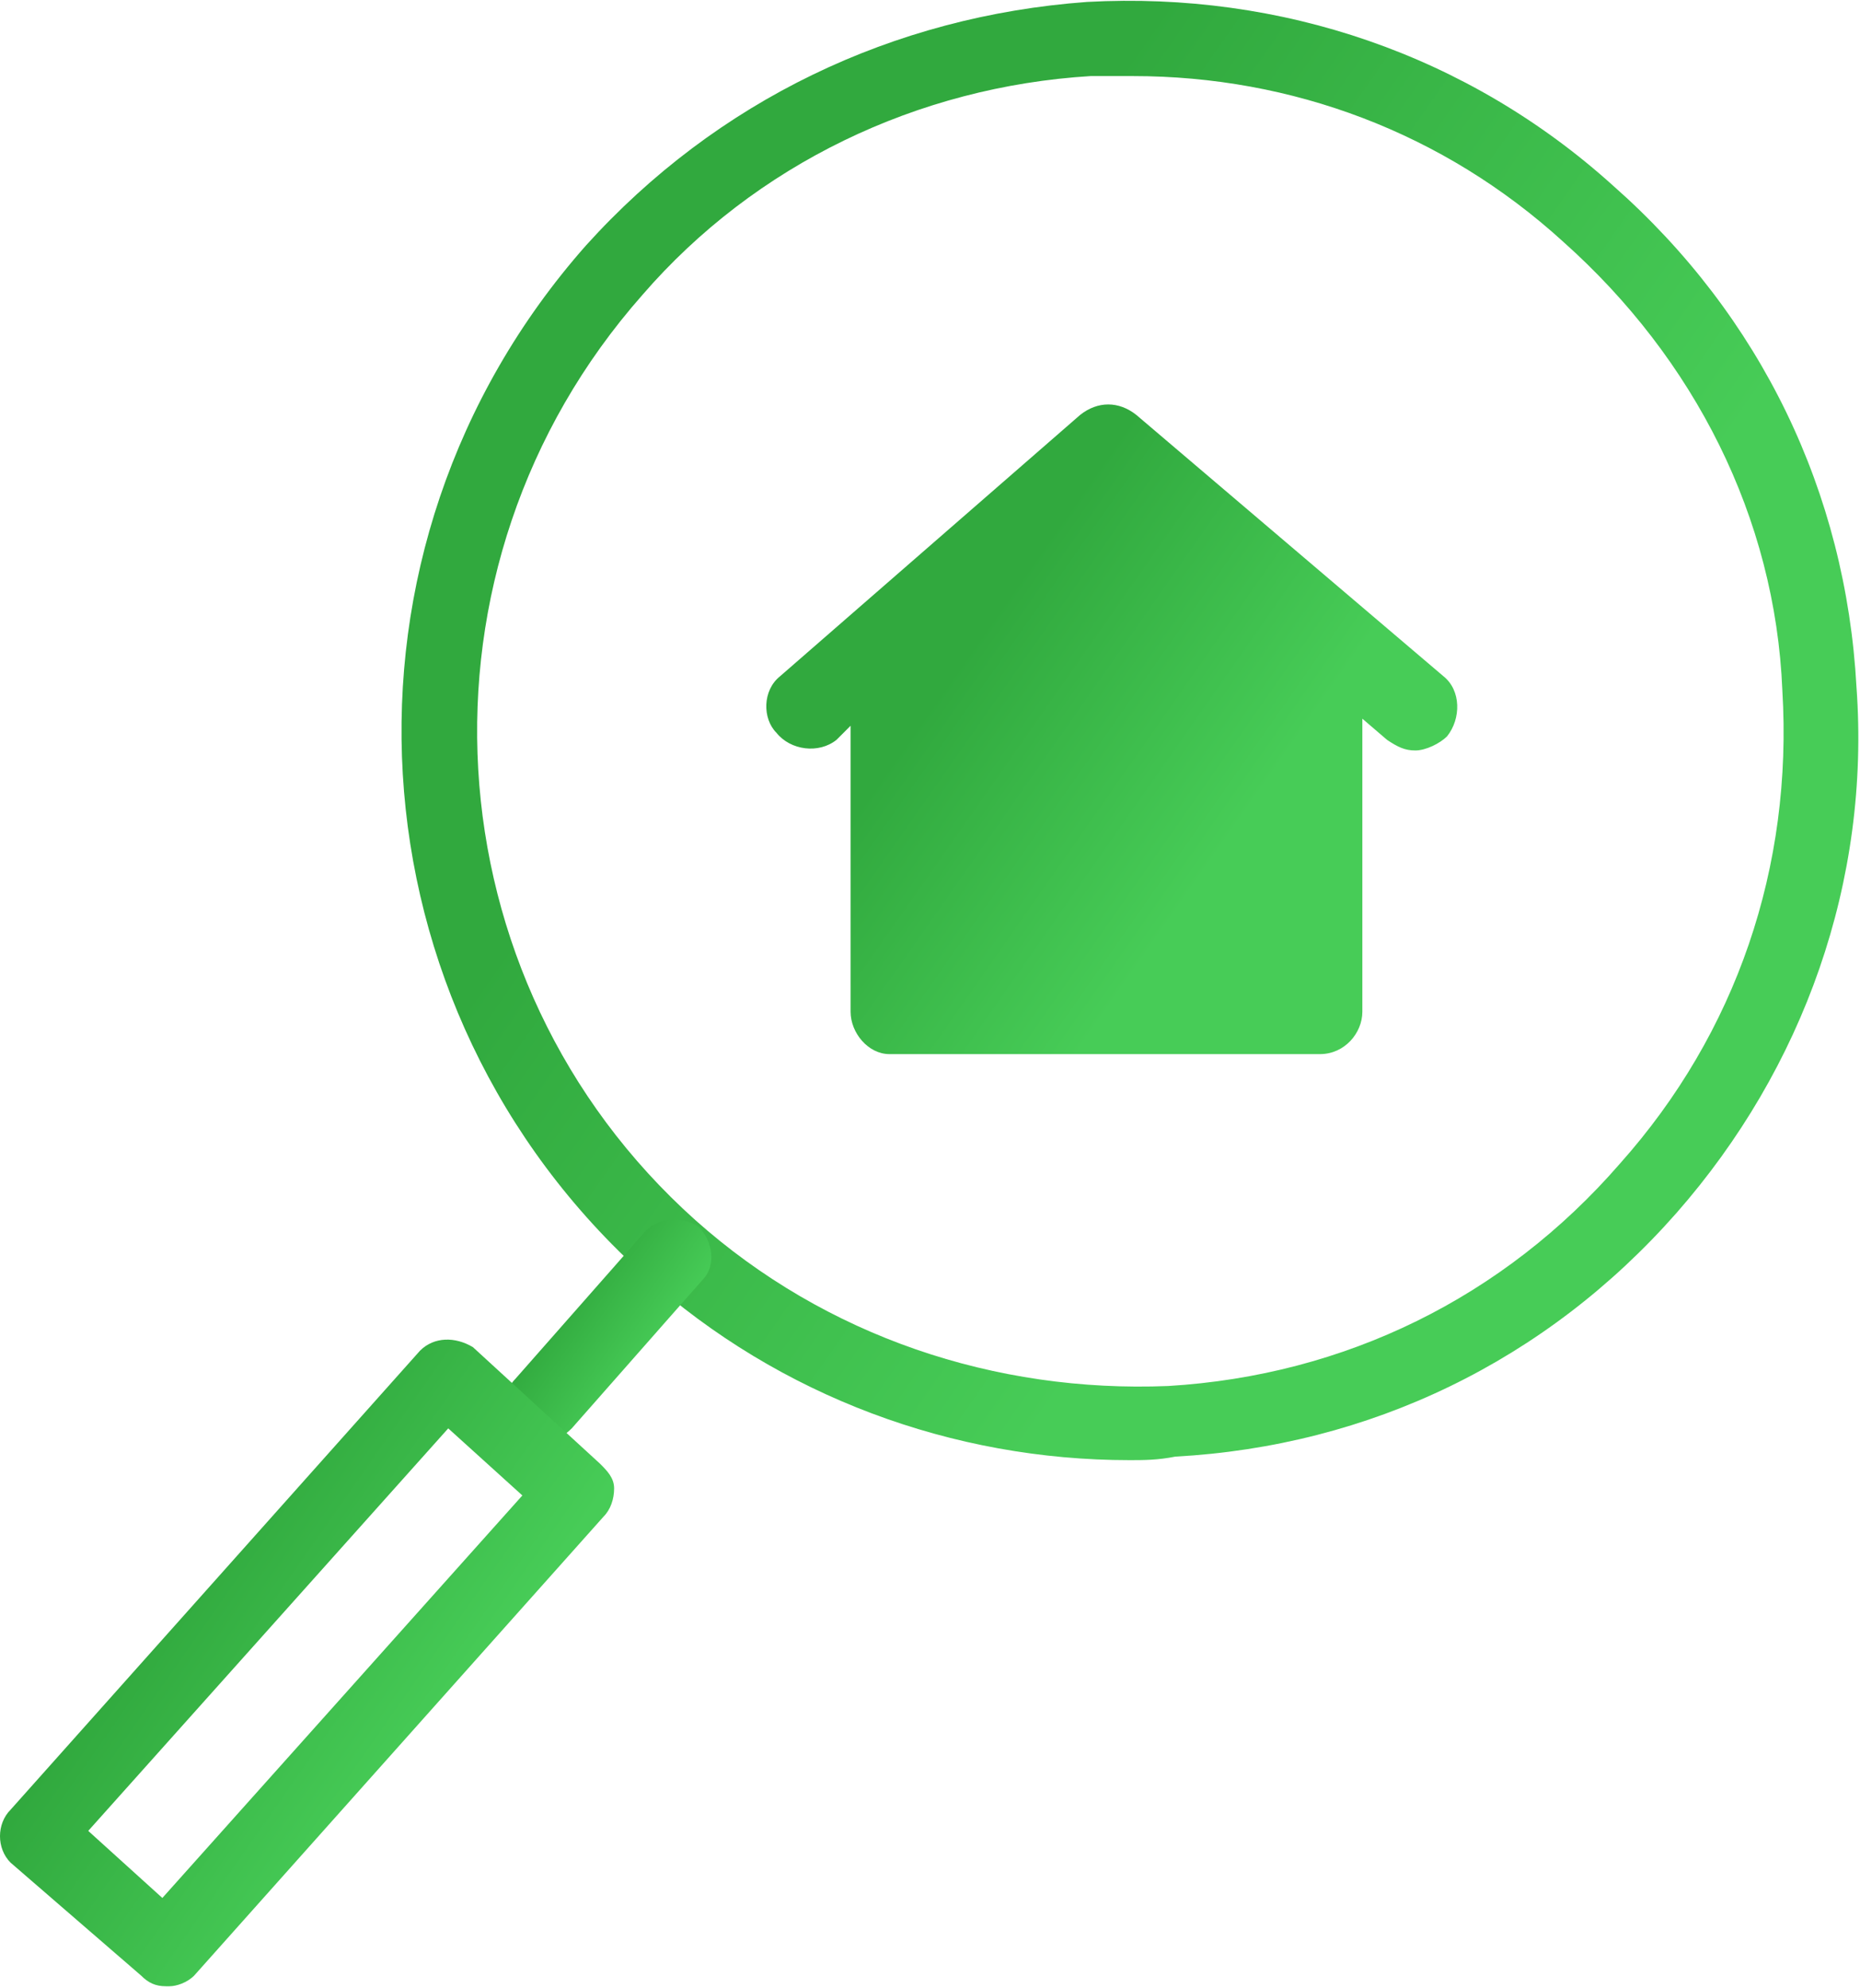
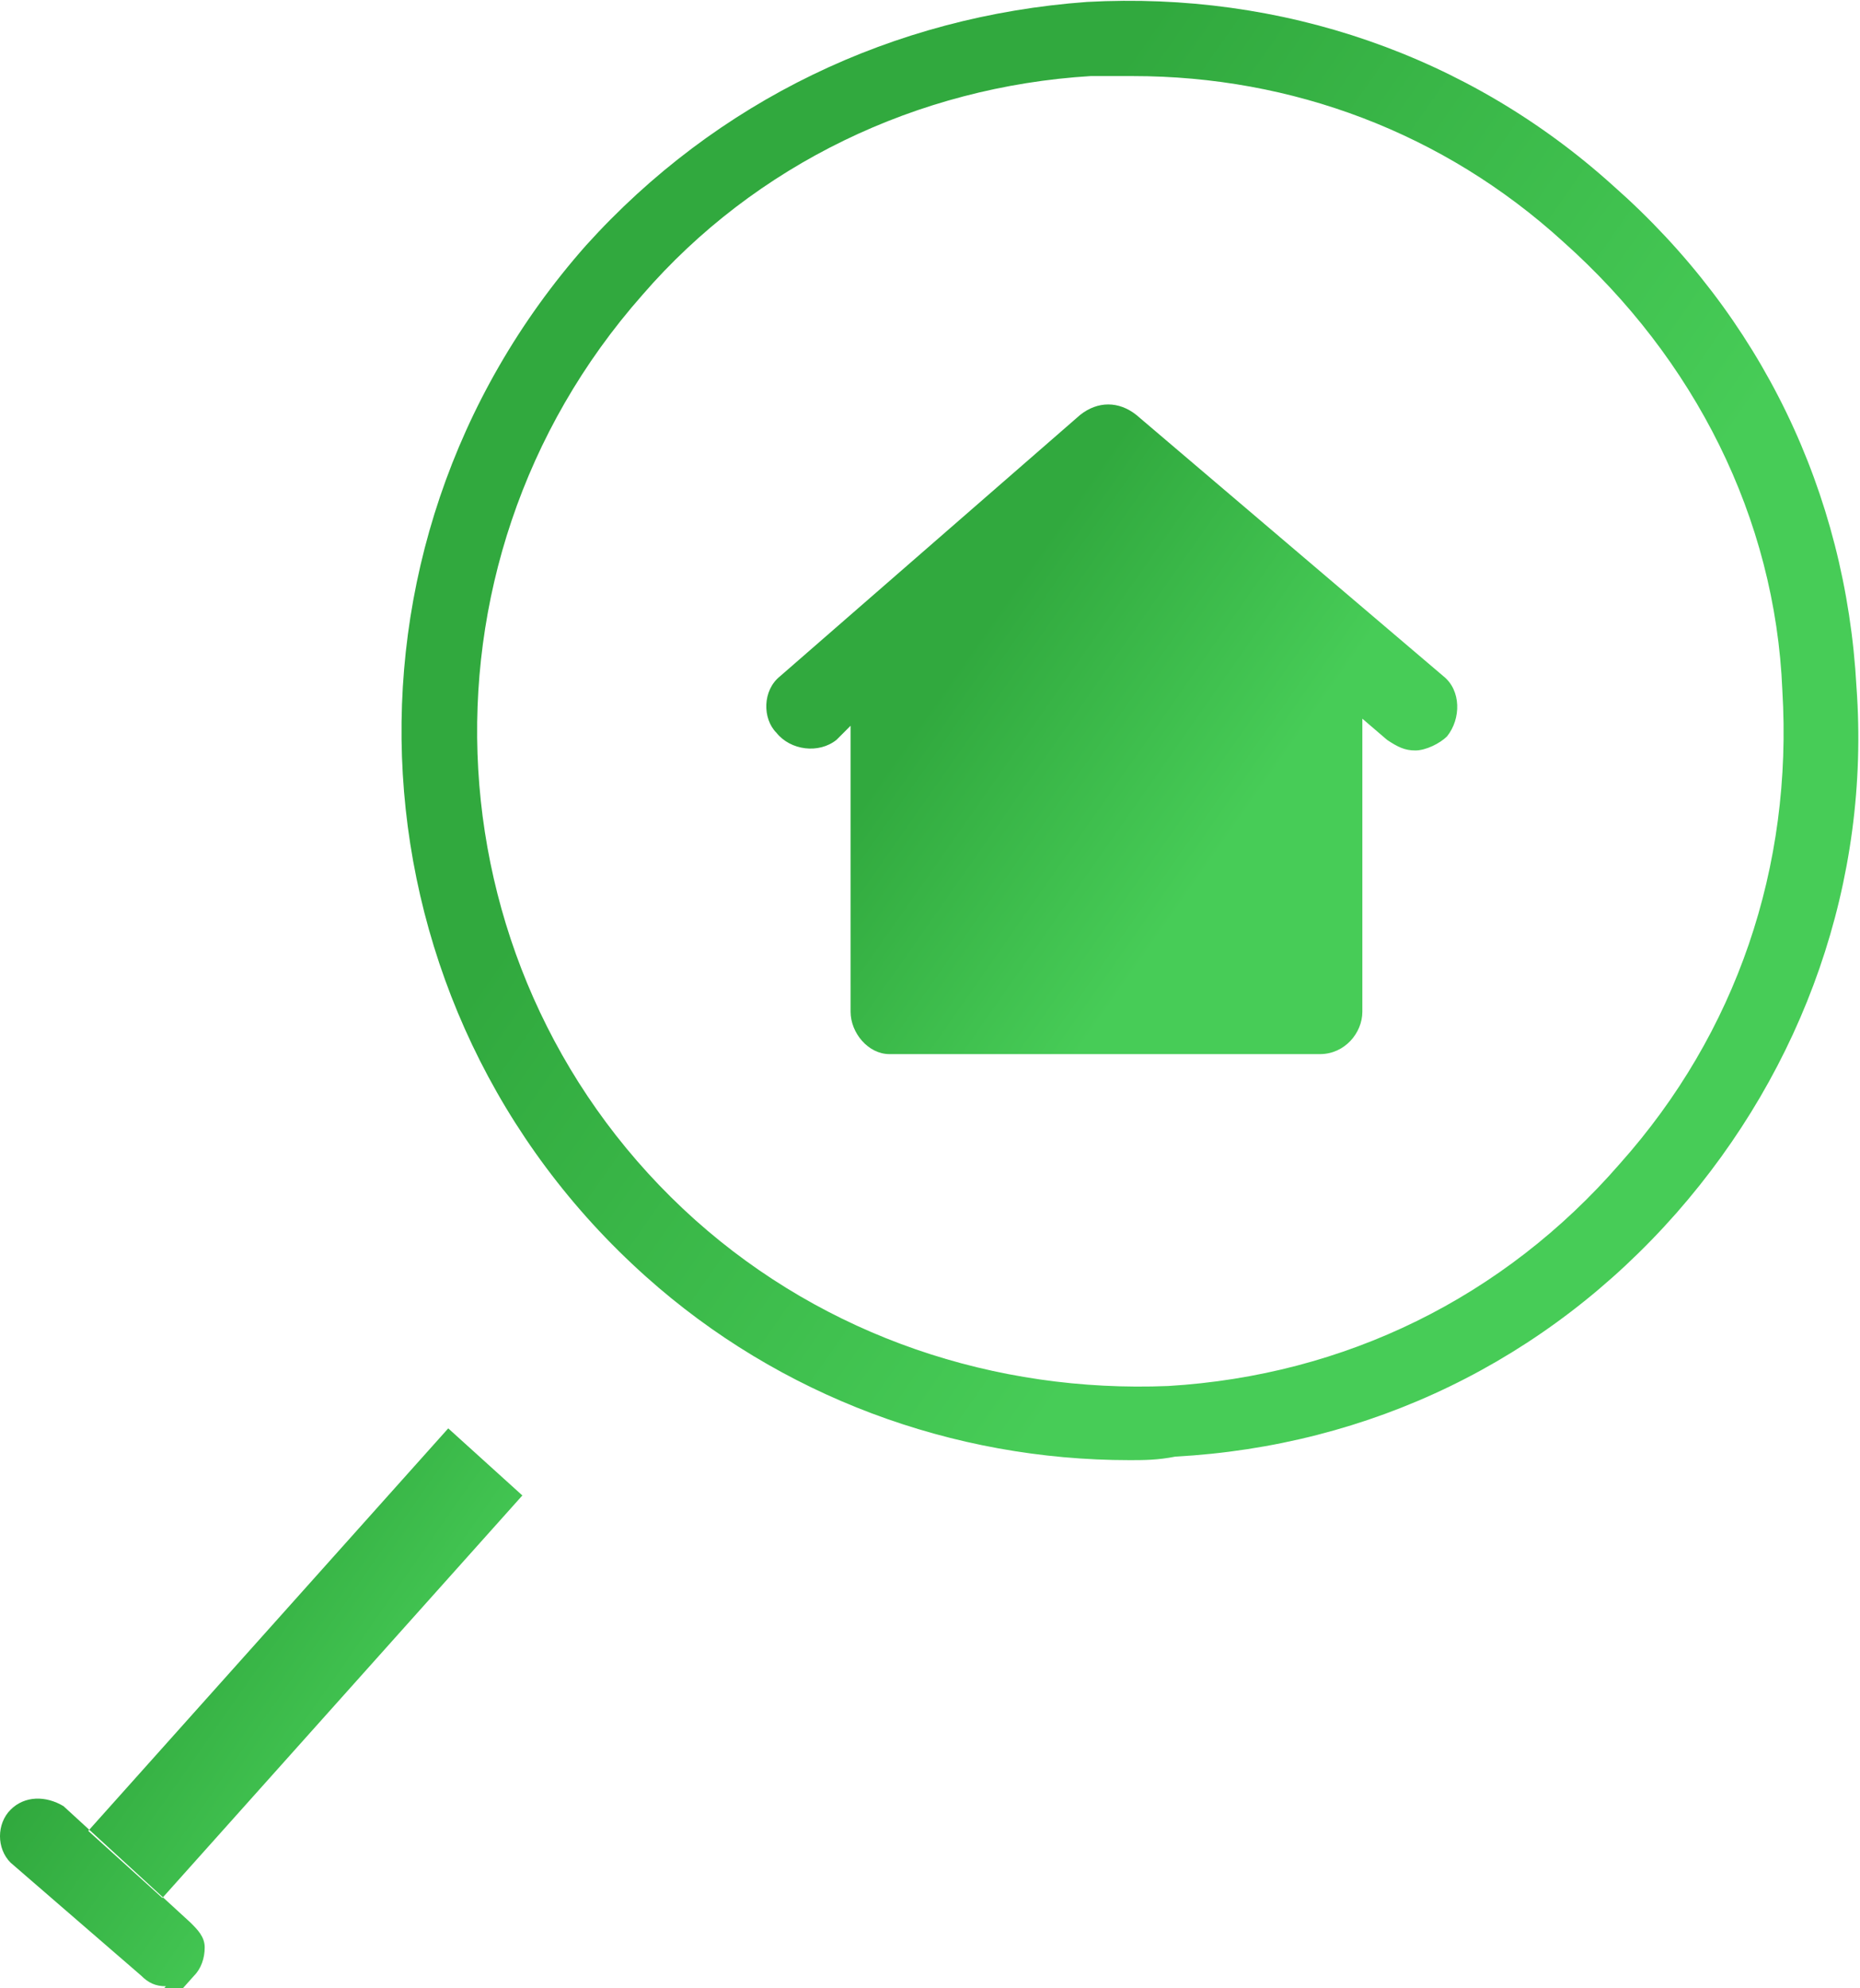
<svg xmlns="http://www.w3.org/2000/svg" xmlns:xlink="http://www.w3.org/1999/xlink" xml:space="preserve" width="438px" height="468px" style="shape-rendering:geometricPrecision; text-rendering:geometricPrecision; image-rendering:optimizeQuality; fill-rule:evenodd; clip-rule:evenodd" viewBox="0 0 527 562">
  <defs>
    <style type="text/css">  .fil1 {fill:url(#id0)} .fil3 {fill:url(#id1)} .fil2 {fill:url(#id2)} .fil0 {fill:url(#id3)}  </style>
    <linearGradient id="id0" gradientUnits="userSpaceOnUse" x1="185.157" y1="384.423" x2="159.729" y2="366.618">
      <stop offset="0" style="stop-color:#47CC57" />
      <stop offset="1" style="stop-color:#31A93E" />
    </linearGradient>
    <linearGradient id="id1" gradientUnits="userSpaceOnUse" xlink:href="#id0" x1="352.366" y1="231.418" x2="277.636" y2="179.091"> </linearGradient>
    <linearGradient id="id2" gradientUnits="userSpaceOnUse" xlink:href="#id0" x1="121.074" y1="494.149" x2="51.634" y2="445.527"> </linearGradient>
    <linearGradient id="id3" gradientUnits="userSpaceOnUse" xlink:href="#id0" x1="393.379" y1="263.275" x2="226.77" y2="146.614"> </linearGradient>
  </defs>
  <g id="Слой_x0020_1">
    <g id="_1797159456">
      <path class="fil0" d="M320 413c-50,0 -99,-18 -137,-52 -85,-76 -93,-206 -17,-292 37,-41 87,-65 142,-69 55,-3 108,15 149,52 42,37 66,87 69,142 4,55 -15,108 -51,149l0 0c-37,42 -87,66 -142,69 -5,1 -9,1 -13,1zm1 -392c-4,0 -8,0 -12,0 -49,3 -95,25 -127,62 -68,77 -61,194 15,262 37,33 85,49 134,47 50,-3 95,-25 128,-63l0 0c33,-37 49,-84 46,-134 -2,-49 -25,-94 -62,-127 -34,-31 -77,-47 -122,-47z" />
-       <path class="fil1" d="M154 408c-3,0 -5,-1 -7,-3 -4,-4 -5,-11 -1,-15l37 -42c4,-4 11,-4 15,-1 4,4 5,11 1,15l-37 42c-2,2 -5,4 -8,4z" />
-       <path class="fil2" d="M47 562c-3,0 -5,-1 -7,-3l-37 -32c-4,-4 -4,-11 0,-15l116 -130c4,-4 10,-4 15,-1l36 33c2,2 4,4 4,7 0,3 -1,6 -3,8l-116 130c-2,2 -5,3 -7,3 -1,0 -1,0 -1,0zm-22 -44l21 19 102 -114 -21 -19 -102 114z" />
+       <path class="fil2" d="M47 562c-3,0 -5,-1 -7,-3l-37 -32c-4,-4 -4,-11 0,-15c4,-4 10,-4 15,-1l36 33c2,2 4,4 4,7 0,3 -1,6 -3,8l-116 130c-2,2 -5,3 -7,3 -1,0 -1,0 -1,0zm-22 -44l21 19 102 -114 -21 -19 -102 114z" />
      <path class="fil3" d="M386 203l0 83c0,6 -5,12 -12,12l-122 0c-6,0 -11,-6 -11,-12 0,-27 0,-54 0,-81 0,0 0,0 0,0l-4 4c-5,4 -13,3 -17,-2 -4,-4 -4,-12 1,-16l85 -74c5,-4 11,-4 16,0l87 74c5,4 5,12 1,17 -2,2 -6,4 -9,4 -3,0 -5,-1 -8,-3l-7 -6z" />
    </g>
  </g>
</svg>